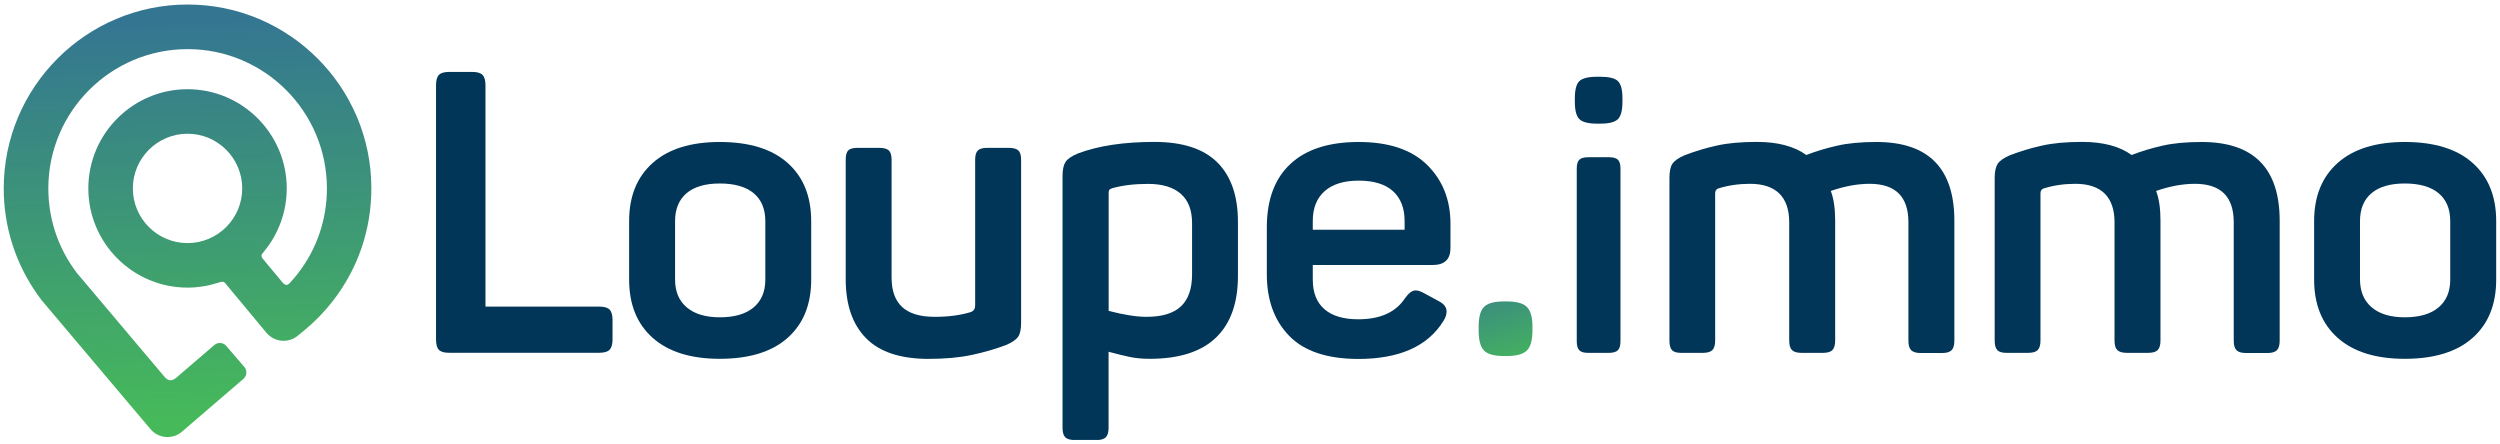
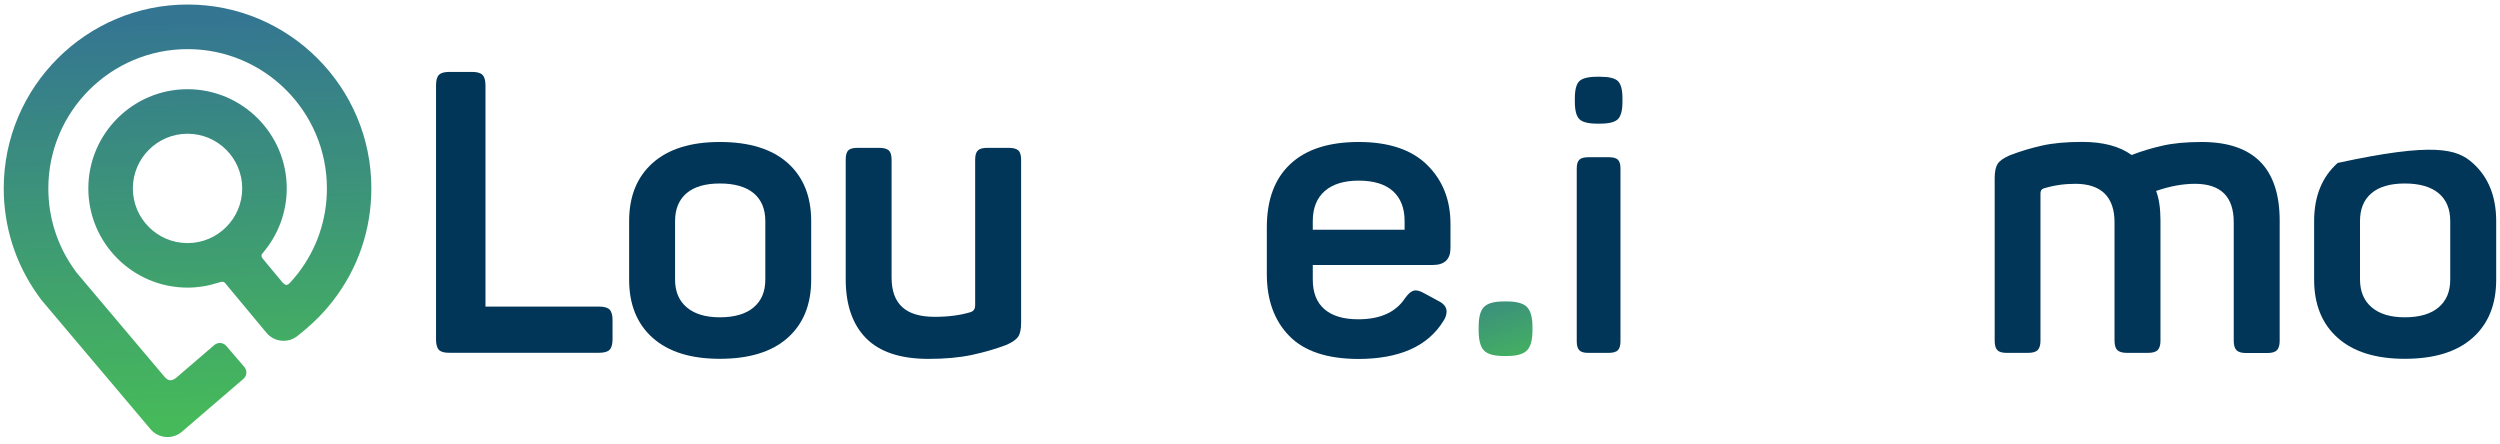
<svg xmlns="http://www.w3.org/2000/svg" width="315" height="56" viewBox="0 0 315 56" fill="none">
  <g clip-path="url(#clip0_5213_20263)">
    <path d="M55.31 44.09C55.06 43.84 54.94 43.4 54.94 42.77V10.75C54.94 10.12 55.06 9.68 55.31 9.43C55.56 9.18 56 9.06 56.63 9.06H59.47C60.1 9.06 60.54 9.18 60.79 9.43C61.04 9.68 61.17 10.12 61.17 10.75V38.63H75.48C76.11 38.63 76.55 38.75 76.8 39C77.05 39.25 77.18 39.69 77.18 40.32V42.76C77.18 43.39 77.05 43.83 76.8 44.08C76.55 44.33 76.11 44.45 75.48 44.45H56.63C56 44.46 55.56 44.34 55.31 44.09Z" fill="#013658" />
    <path d="M82.24 42.57C80.26 40.81 79.27 38.36 79.27 35.24V27.86C79.27 24.74 80.26 22.29 82.24 20.53C84.22 18.77 87.04 17.89 90.69 17.89C94.41 17.89 97.26 18.77 99.24 20.53C101.22 22.29 102.21 24.74 102.21 27.86V35.24C102.21 38.37 101.22 40.81 99.24 42.57C97.26 44.33 94.41 45.21 90.69 45.21C87.04 45.21 84.22 44.33 82.24 42.57ZM86.53 38.73C87.51 39.56 88.9 39.98 90.7 39.98C92.56 39.98 93.98 39.56 94.96 38.73C95.94 37.9 96.43 36.74 96.43 35.24V27.86C96.43 26.33 95.94 25.16 94.96 24.34C93.98 23.53 92.56 23.12 90.7 23.12C88.87 23.12 87.47 23.53 86.51 24.34C85.55 25.16 85.06 26.33 85.06 27.86V35.24C85.06 36.73 85.55 37.9 86.53 38.73Z" fill="#013658" />
    <path d="M109.13 42.62C107.42 40.89 106.56 38.41 106.56 35.19V20.12C106.56 19.55 106.67 19.16 106.88 18.95C107.1 18.73 107.49 18.63 108.05 18.63H110.79C111.35 18.63 111.75 18.74 111.99 18.95C112.22 19.17 112.34 19.56 112.34 20.12V34.98C112.34 36.64 112.79 37.88 113.69 38.7C114.59 39.52 115.95 39.92 117.78 39.92C119.51 39.92 121.02 39.72 122.32 39.32C122.69 39.19 122.87 38.9 122.87 38.47V20.12C122.87 19.55 122.99 19.16 123.22 18.95C123.45 18.73 123.85 18.63 124.42 18.63H127.11C127.67 18.63 128.07 18.74 128.31 18.95C128.54 19.17 128.66 19.56 128.66 20.12V40.67C128.66 41.47 128.54 42.05 128.29 42.42C128.04 42.79 127.53 43.14 126.77 43.47C125.44 43.97 124 44.39 122.46 44.72C120.91 45.05 119.08 45.22 116.95 45.22C113.44 45.21 110.84 44.35 109.13 42.62Z" fill="#013658" />
-     <path d="M134.21 55.08C133.99 54.85 133.88 54.45 133.88 53.88V22.17C133.88 21.37 134.01 20.78 134.26 20.4C134.51 20.02 135.03 19.66 135.83 19.33C138.39 18.37 141.6 17.88 145.46 17.88C149.02 17.88 151.66 18.75 153.39 20.47C155.12 22.2 155.98 24.69 155.98 27.95V34.78C155.98 38.17 155.06 40.76 153.21 42.54C151.36 44.32 148.58 45.21 144.86 45.21C143.96 45.21 143.15 45.14 142.42 44.99C141.69 44.84 140.77 44.62 139.68 44.32V53.9C139.68 54.47 139.56 54.86 139.33 55.1C139.1 55.33 138.7 55.45 138.13 55.45H135.39C134.82 55.43 134.43 55.32 134.21 55.08ZM144.46 39.92C146.42 39.92 147.87 39.48 148.8 38.6C149.73 37.72 150.2 36.38 150.2 34.59V28.11C150.2 26.48 149.73 25.25 148.78 24.42C147.83 23.59 146.46 23.17 144.67 23.17C142.94 23.17 141.43 23.35 140.13 23.72C139.93 23.79 139.81 23.86 139.76 23.94C139.71 24.02 139.69 24.16 139.69 24.36V39.17C141.6 39.67 143.2 39.92 144.46 39.92Z" fill="#013658" />
    <path d="M162.44 42.32C160.56 40.39 159.62 37.8 159.62 34.54V28.66C159.62 25.17 160.61 22.5 162.59 20.66C164.57 18.81 167.44 17.89 171.19 17.89C174.98 17.89 177.86 18.85 179.82 20.78C181.78 22.71 182.76 25.19 182.76 28.21V31.25C182.76 32.68 182.01 33.39 180.52 33.39H165.41V35.24C165.41 36.87 165.9 38.11 166.88 38.96C167.86 39.81 169.28 40.23 171.14 40.23C173.9 40.23 175.86 39.35 177.02 37.59C177.49 36.93 177.93 36.59 178.37 36.59C178.67 36.59 179.05 36.72 179.52 36.99L181.27 37.94C181.93 38.27 182.27 38.71 182.27 39.24C182.27 39.64 182.14 40.04 181.87 40.44C179.91 43.63 176.32 45.23 171.1 45.23C167.2 45.21 164.32 44.25 162.44 42.32ZM176.98 28.95V27.85C176.98 26.22 176.49 24.97 175.51 24.08C174.53 23.2 173.09 22.76 171.2 22.76C169.34 22.76 167.91 23.2 166.91 24.08C165.91 24.96 165.41 26.22 165.41 27.85V28.95H176.98Z" fill="#013658" />
    <path d="M198.43 12.39C198.43 11.31 198.62 10.59 199 10.22C199.38 9.86 200.13 9.67 201.24 9.67H201.62C202.73 9.67 203.48 9.85 203.86 10.22C204.24 10.59 204.43 11.31 204.43 12.39V12.82C204.43 13.9 204.24 14.63 203.86 15.01C203.48 15.39 202.73 15.58 201.62 15.58H201.24C200.13 15.58 199.38 15.39 199 15.01C198.62 14.63 198.43 13.9 198.43 12.82V12.39ZM199 44.14C198.78 43.92 198.67 43.54 198.67 43V21.24C198.67 20.7 198.78 20.33 199 20.12C199.22 19.91 199.6 19.81 200.14 19.81H202.71C203.25 19.81 203.63 19.91 203.85 20.12C204.07 20.33 204.18 20.7 204.18 21.24V42.99C204.18 43.53 204.07 43.91 203.85 44.13C203.63 44.35 203.25 44.46 202.71 44.46H200.14C199.6 44.47 199.22 44.36 199 44.14Z" fill="#013658" />
-     <path d="M210.67 44.11C210.45 43.88 210.35 43.48 210.35 42.91V22.41C210.35 21.61 210.47 21.02 210.72 20.64C210.97 20.26 211.48 19.9 212.24 19.57C213.54 19.07 214.88 18.66 216.28 18.35C217.68 18.03 219.37 17.88 221.37 17.88C224 17.88 226.07 18.43 227.6 19.53C228.8 19.06 230.09 18.67 231.47 18.36C232.85 18.04 234.5 17.89 236.43 17.89C242.98 17.89 246.25 21.2 246.25 27.82V42.93C246.25 43.5 246.13 43.89 245.9 44.13C245.67 44.36 245.27 44.48 244.7 44.48H242.01C241.44 44.48 241.05 44.36 240.81 44.13C240.58 43.9 240.46 43.5 240.46 42.93V28C240.46 24.78 238.83 23.16 235.57 23.16C234.04 23.16 232.41 23.46 230.68 24.06C231.05 25.02 231.23 26.27 231.23 27.8V42.91C231.23 43.48 231.11 43.87 230.88 44.11C230.65 44.35 230.25 44.46 229.68 44.46H226.99C226.42 44.46 226.02 44.34 225.79 44.11C225.56 43.88 225.44 43.48 225.44 42.91V28C225.44 26.4 225.02 25.2 224.19 24.38C223.36 23.57 222.13 23.16 220.5 23.16C219.07 23.16 217.72 23.36 216.46 23.76C216.23 23.86 216.11 24.06 216.11 24.36V42.91C216.11 43.48 215.99 43.87 215.76 44.11C215.53 44.34 215.13 44.46 214.56 44.46H211.82C211.27 44.46 210.88 44.35 210.67 44.11Z" fill="#013658" />
    <path d="M251.66 44.11C251.44 43.88 251.33 43.48 251.33 42.91V22.41C251.33 21.61 251.46 21.02 251.71 20.64C251.96 20.26 252.46 19.9 253.23 19.57C254.53 19.07 255.87 18.66 257.27 18.35C258.67 18.03 260.36 17.88 262.36 17.88C264.99 17.88 267.06 18.43 268.59 19.53C269.79 19.06 271.08 18.67 272.45 18.36C273.83 18.04 275.48 17.89 277.41 17.89C283.96 17.89 287.24 21.2 287.24 27.82V42.93C287.24 43.5 287.12 43.89 286.89 44.13C286.66 44.36 286.26 44.48 285.69 44.48H283C282.43 44.48 282.03 44.36 281.8 44.13C281.57 43.9 281.45 43.5 281.45 42.93V28C281.45 24.78 279.82 23.16 276.56 23.16C275.03 23.16 273.4 23.46 271.67 24.06C272.04 25.02 272.22 26.27 272.22 27.8V42.91C272.22 43.48 272.1 43.87 271.87 44.11C271.64 44.34 271.24 44.46 270.67 44.46H267.98C267.41 44.46 267.02 44.34 266.78 44.11C266.55 43.88 266.43 43.48 266.43 42.91V28C266.43 26.4 266.01 25.2 265.18 24.38C264.35 23.57 263.12 23.16 261.49 23.16C260.06 23.16 258.71 23.36 257.45 23.76C257.22 23.86 257.1 24.06 257.1 24.36V42.91C257.1 43.48 256.98 43.87 256.75 44.11C256.52 44.34 256.12 44.46 255.55 44.46H252.81C252.27 44.46 251.88 44.35 251.66 44.11Z" fill="#013658" />
-     <path d="M294.55 42.57C292.57 40.81 291.58 38.36 291.58 35.24V27.86C291.58 24.74 292.57 22.29 294.55 20.53C296.53 18.77 299.35 17.89 303 17.89C306.72 17.89 309.58 18.77 311.55 20.53C313.53 22.29 314.52 24.74 314.52 27.86V35.24C314.52 38.37 313.53 40.81 311.55 42.57C309.57 44.33 306.72 45.21 303 45.21C299.35 45.21 296.53 44.33 294.55 42.57ZM298.84 38.73C299.82 39.56 301.21 39.98 303 39.98C304.86 39.98 306.28 39.56 307.26 38.73C308.24 37.9 308.73 36.74 308.73 35.24V27.86C308.73 26.33 308.24 25.16 307.26 24.34C306.28 23.53 304.86 23.12 303 23.12C301.17 23.12 299.77 23.53 298.81 24.34C297.84 25.16 297.36 26.33 297.36 27.86V35.24C297.37 36.73 297.86 37.9 298.84 38.73Z" fill="#013658" />
+     <path d="M294.55 42.57C292.57 40.81 291.58 38.36 291.58 35.24V27.86C291.58 24.74 292.57 22.29 294.55 20.53C306.72 17.89 309.58 18.77 311.55 20.53C313.53 22.29 314.52 24.74 314.52 27.86V35.24C314.52 38.37 313.53 40.81 311.55 42.57C309.57 44.33 306.72 45.21 303 45.21C299.35 45.21 296.53 44.33 294.55 42.57ZM298.84 38.73C299.82 39.56 301.21 39.98 303 39.98C304.86 39.98 306.28 39.56 307.26 38.73C308.24 37.9 308.73 36.74 308.73 35.24V27.86C308.73 26.33 308.24 25.16 307.26 24.34C306.28 23.53 304.86 23.12 303 23.12C301.17 23.12 299.77 23.53 298.81 24.34C297.84 25.16 297.36 26.33 297.36 27.86V35.24C297.37 36.73 297.86 37.9 298.84 38.73Z" fill="#013658" />
    <path d="M186.98 44.16C186.53 43.7 186.31 42.85 186.31 41.62V41.17C186.31 39.97 186.53 39.14 186.98 38.68C187.43 38.21 188.27 37.98 189.5 37.98H189.85C191.08 37.98 191.93 38.21 192.39 38.68C192.86 39.15 193.09 39.98 193.09 41.17V41.62C193.09 42.85 192.86 43.7 192.39 44.16C191.92 44.63 191.08 44.86 189.85 44.86H189.5C188.27 44.86 187.43 44.63 186.98 44.16Z" fill="url(#paint0_linear_5213_20263)" />
    <path d="M23.64 0.57C10.86 0.57 0.47 10.96 0.47 23.74C0.47 28.54 1.93 33.15 4.69 37.07L5.14 37.69C5.18 37.75 5.23 37.81 5.28 37.87L18.96 54.07C19.44 54.64 20.14 55 20.88 55.06C20.96 55.07 21.03 55.07 21.1 55.07C21.77 55.07 22.42 54.83 22.93 54.39L30.68 47.73C30.89 47.55 31.02 47.29 31.04 47.01C31.06 46.73 30.97 46.46 30.79 46.24L28.5 43.58C28.32 43.37 28.06 43.24 27.78 43.22C27.51 43.19 27.23 43.29 27.01 43.47L22.19 47.61C21.53 48.12 21.13 47.93 20.73 47.48L9.64 34.34L9.27 33.82C7.19 30.86 6.09 27.37 6.09 23.74C6.09 14.06 13.96 6.19 23.64 6.19C33.32 6.19 41.19 14.06 41.19 23.74C41.19 27.67 39.92 31.38 37.52 34.48C37.23 34.85 36.91 35.23 36.5 35.67C36.34 35.83 36.21 35.9 36.09 35.9C36.09 35.9 36.09 35.9 36.08 35.9C35.95 35.9 35.79 35.79 35.59 35.58L33.35 32.89L33.36 32.88L33.25 32.76C33.14 32.64 33.06 32.53 33.01 32.44C32.87 32.17 32.97 32.03 33.15 31.84C33.17 31.82 33.19 31.8 33.2 31.77C35.09 29.52 36.13 26.67 36.13 23.74C36.13 16.85 30.52 11.24 23.63 11.24C16.74 11.24 11.13 16.85 11.13 23.74C11.13 30.63 16.74 36.24 23.63 36.24C24.91 36.24 26.18 36.04 27.43 35.64V35.65L27.62 35.58C28.09 35.42 28.22 35.51 28.36 35.66L33.57 41.93C34.56 43.12 36.33 43.28 37.52 42.3L38.48 41.51C39.76 40.44 40.93 39.23 41.95 37.91C45.12 33.82 46.79 28.92 46.79 23.73C46.8 10.96 36.41 0.57 23.64 0.57ZM30.52 23.74C30.52 27.54 27.43 30.63 23.63 30.63C19.83 30.63 16.74 27.54 16.74 23.74C16.74 19.94 19.83 16.85 23.63 16.85C27.43 16.85 30.52 19.94 30.52 23.74Z" fill="url(#paint1_linear_5213_20263)" />
  </g>
  <defs>
    <linearGradient id="paint0_linear_5213_20263" x1="186.602" y1="31.736" x2="191.549" y2="47.235" gradientUnits="userSpaceOnUse">
      <stop offset="3.53409e-05" stop-color="#347592" />
      <stop offset="1" stop-color="#46B95A" />
    </linearGradient>
    <linearGradient id="paint1_linear_5213_20263" x1="22.18" y1="-17.622" x2="24.653" y2="52.618" gradientUnits="userSpaceOnUse">
      <stop offset="0.278" stop-color="#347592" />
      <stop offset="1" stop-color="#46B95A" />
    </linearGradient>
    <clipPath id="clip0_5213_20263">
      <rect width="314.06" height="54.86" fill="white" transform="translate(0.47 0.57)" />
    </clipPath>
  </defs>
</svg>